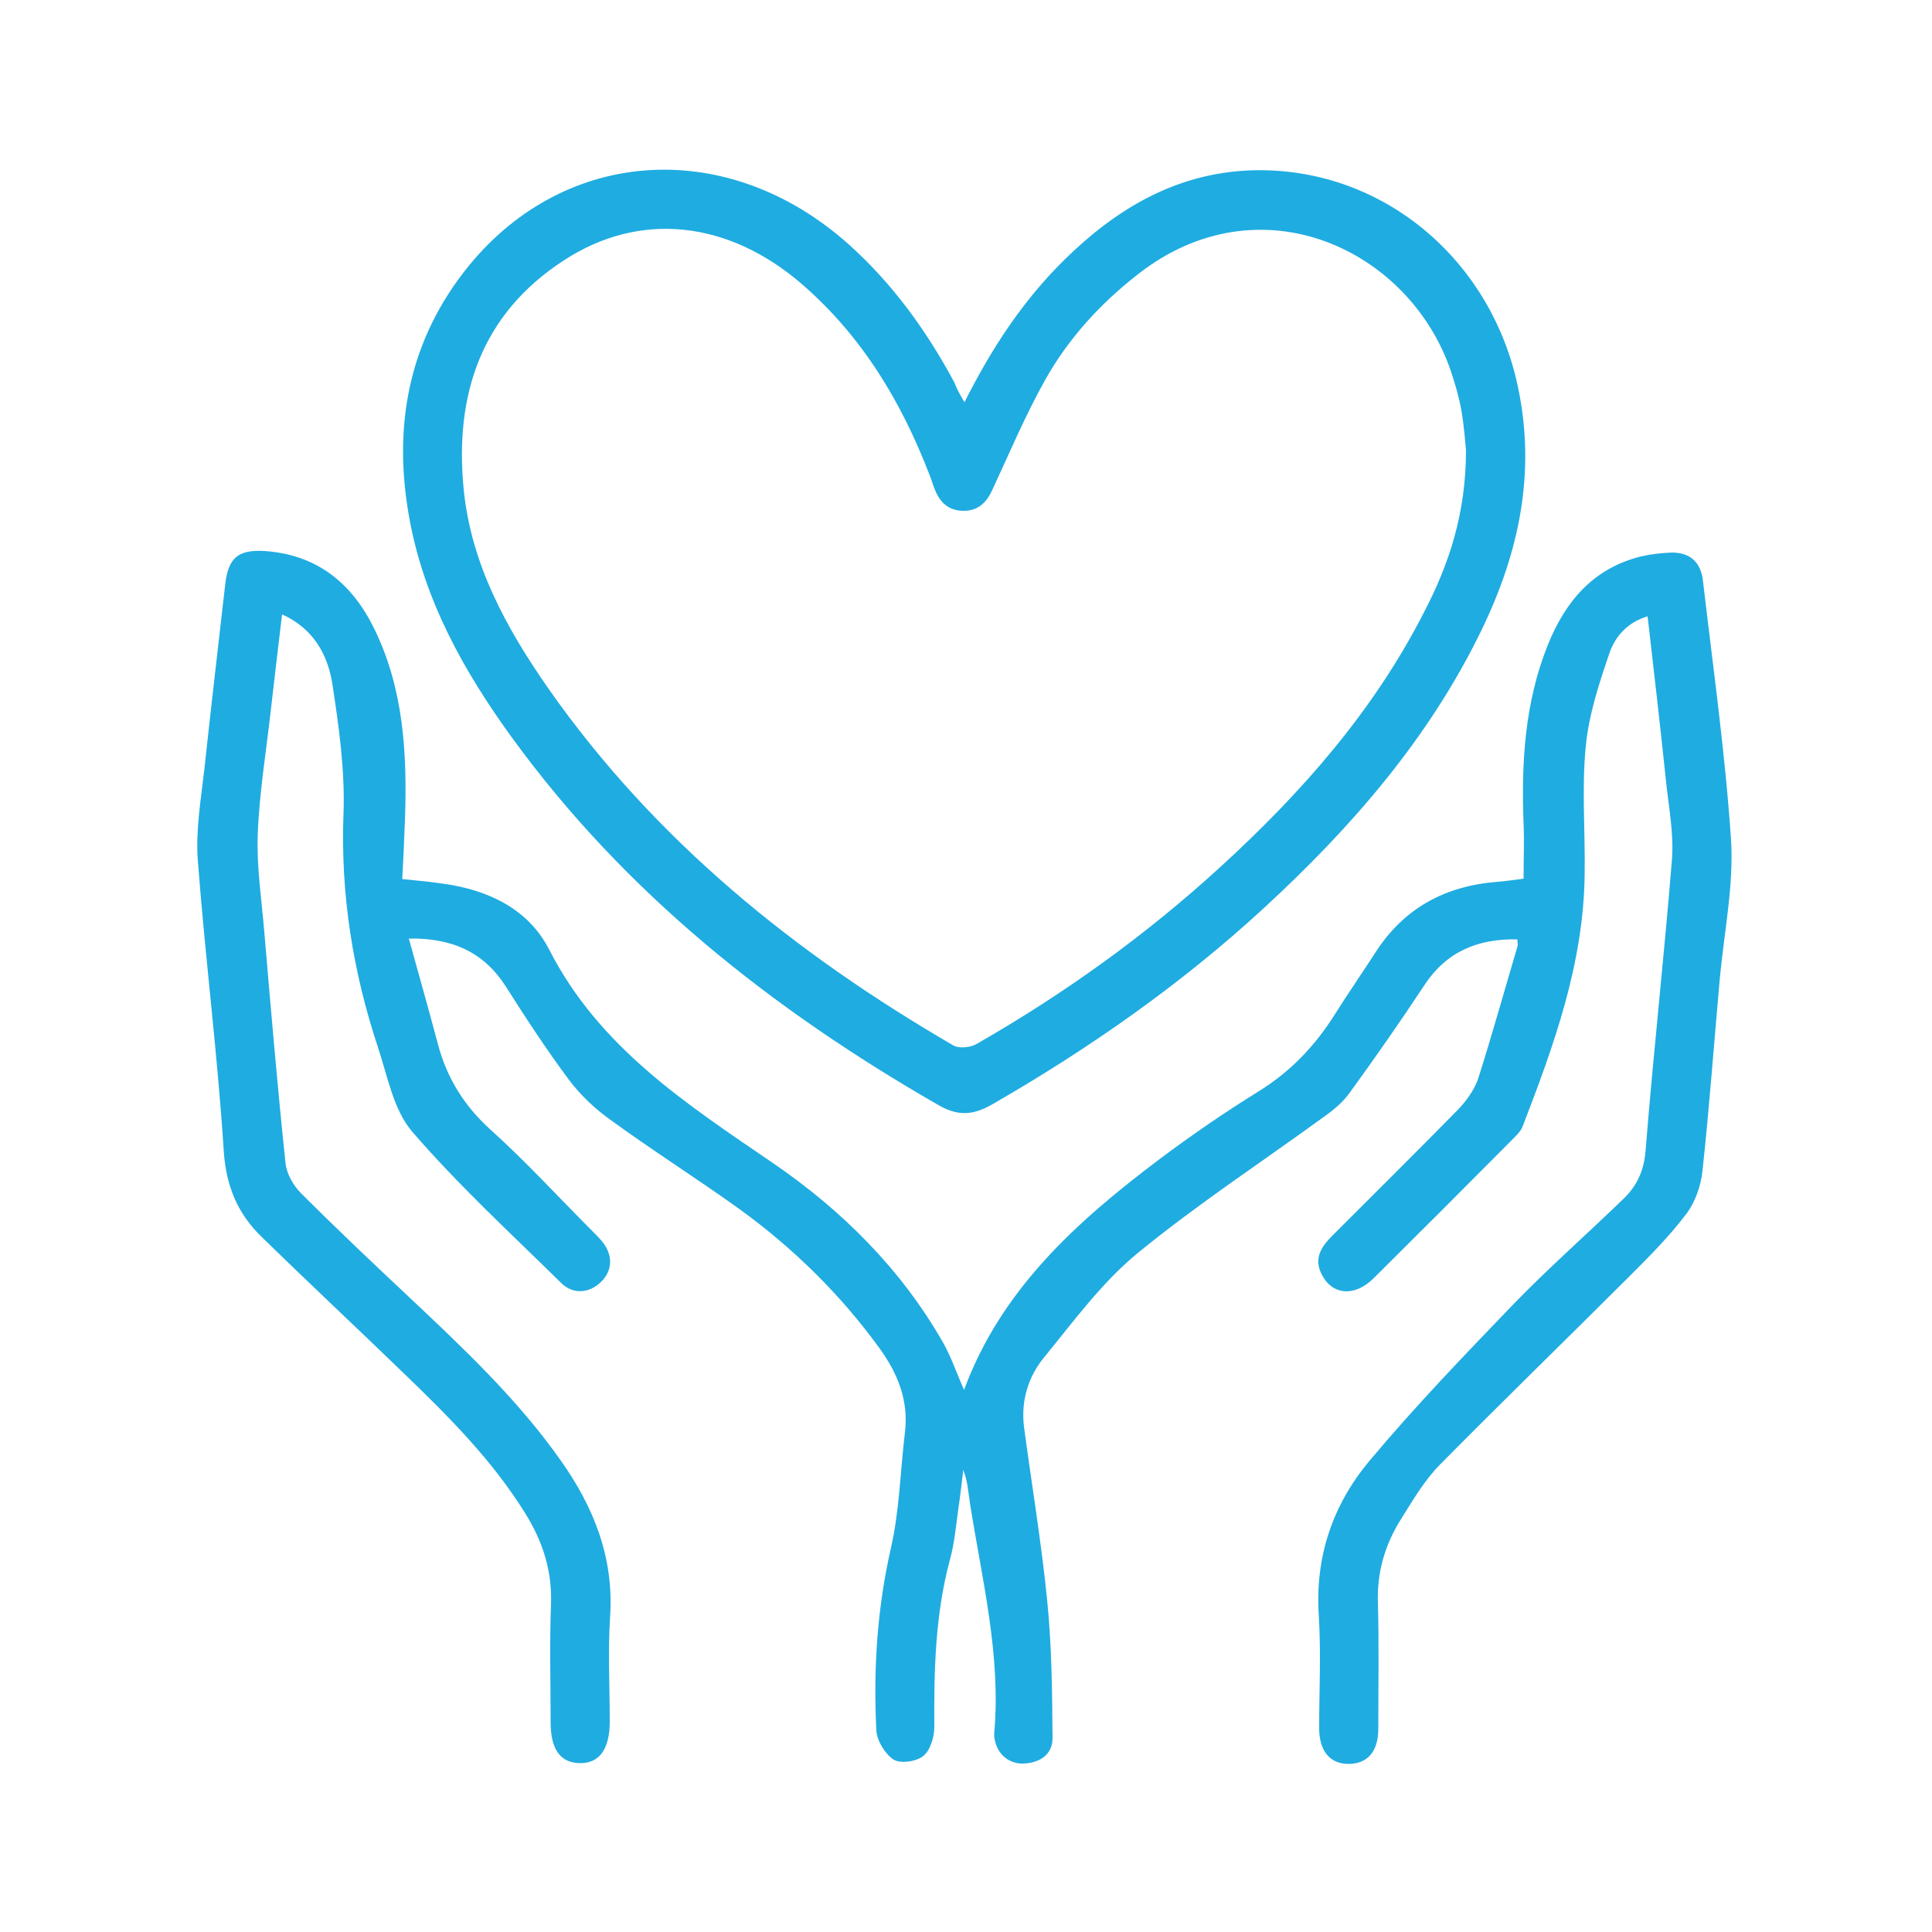
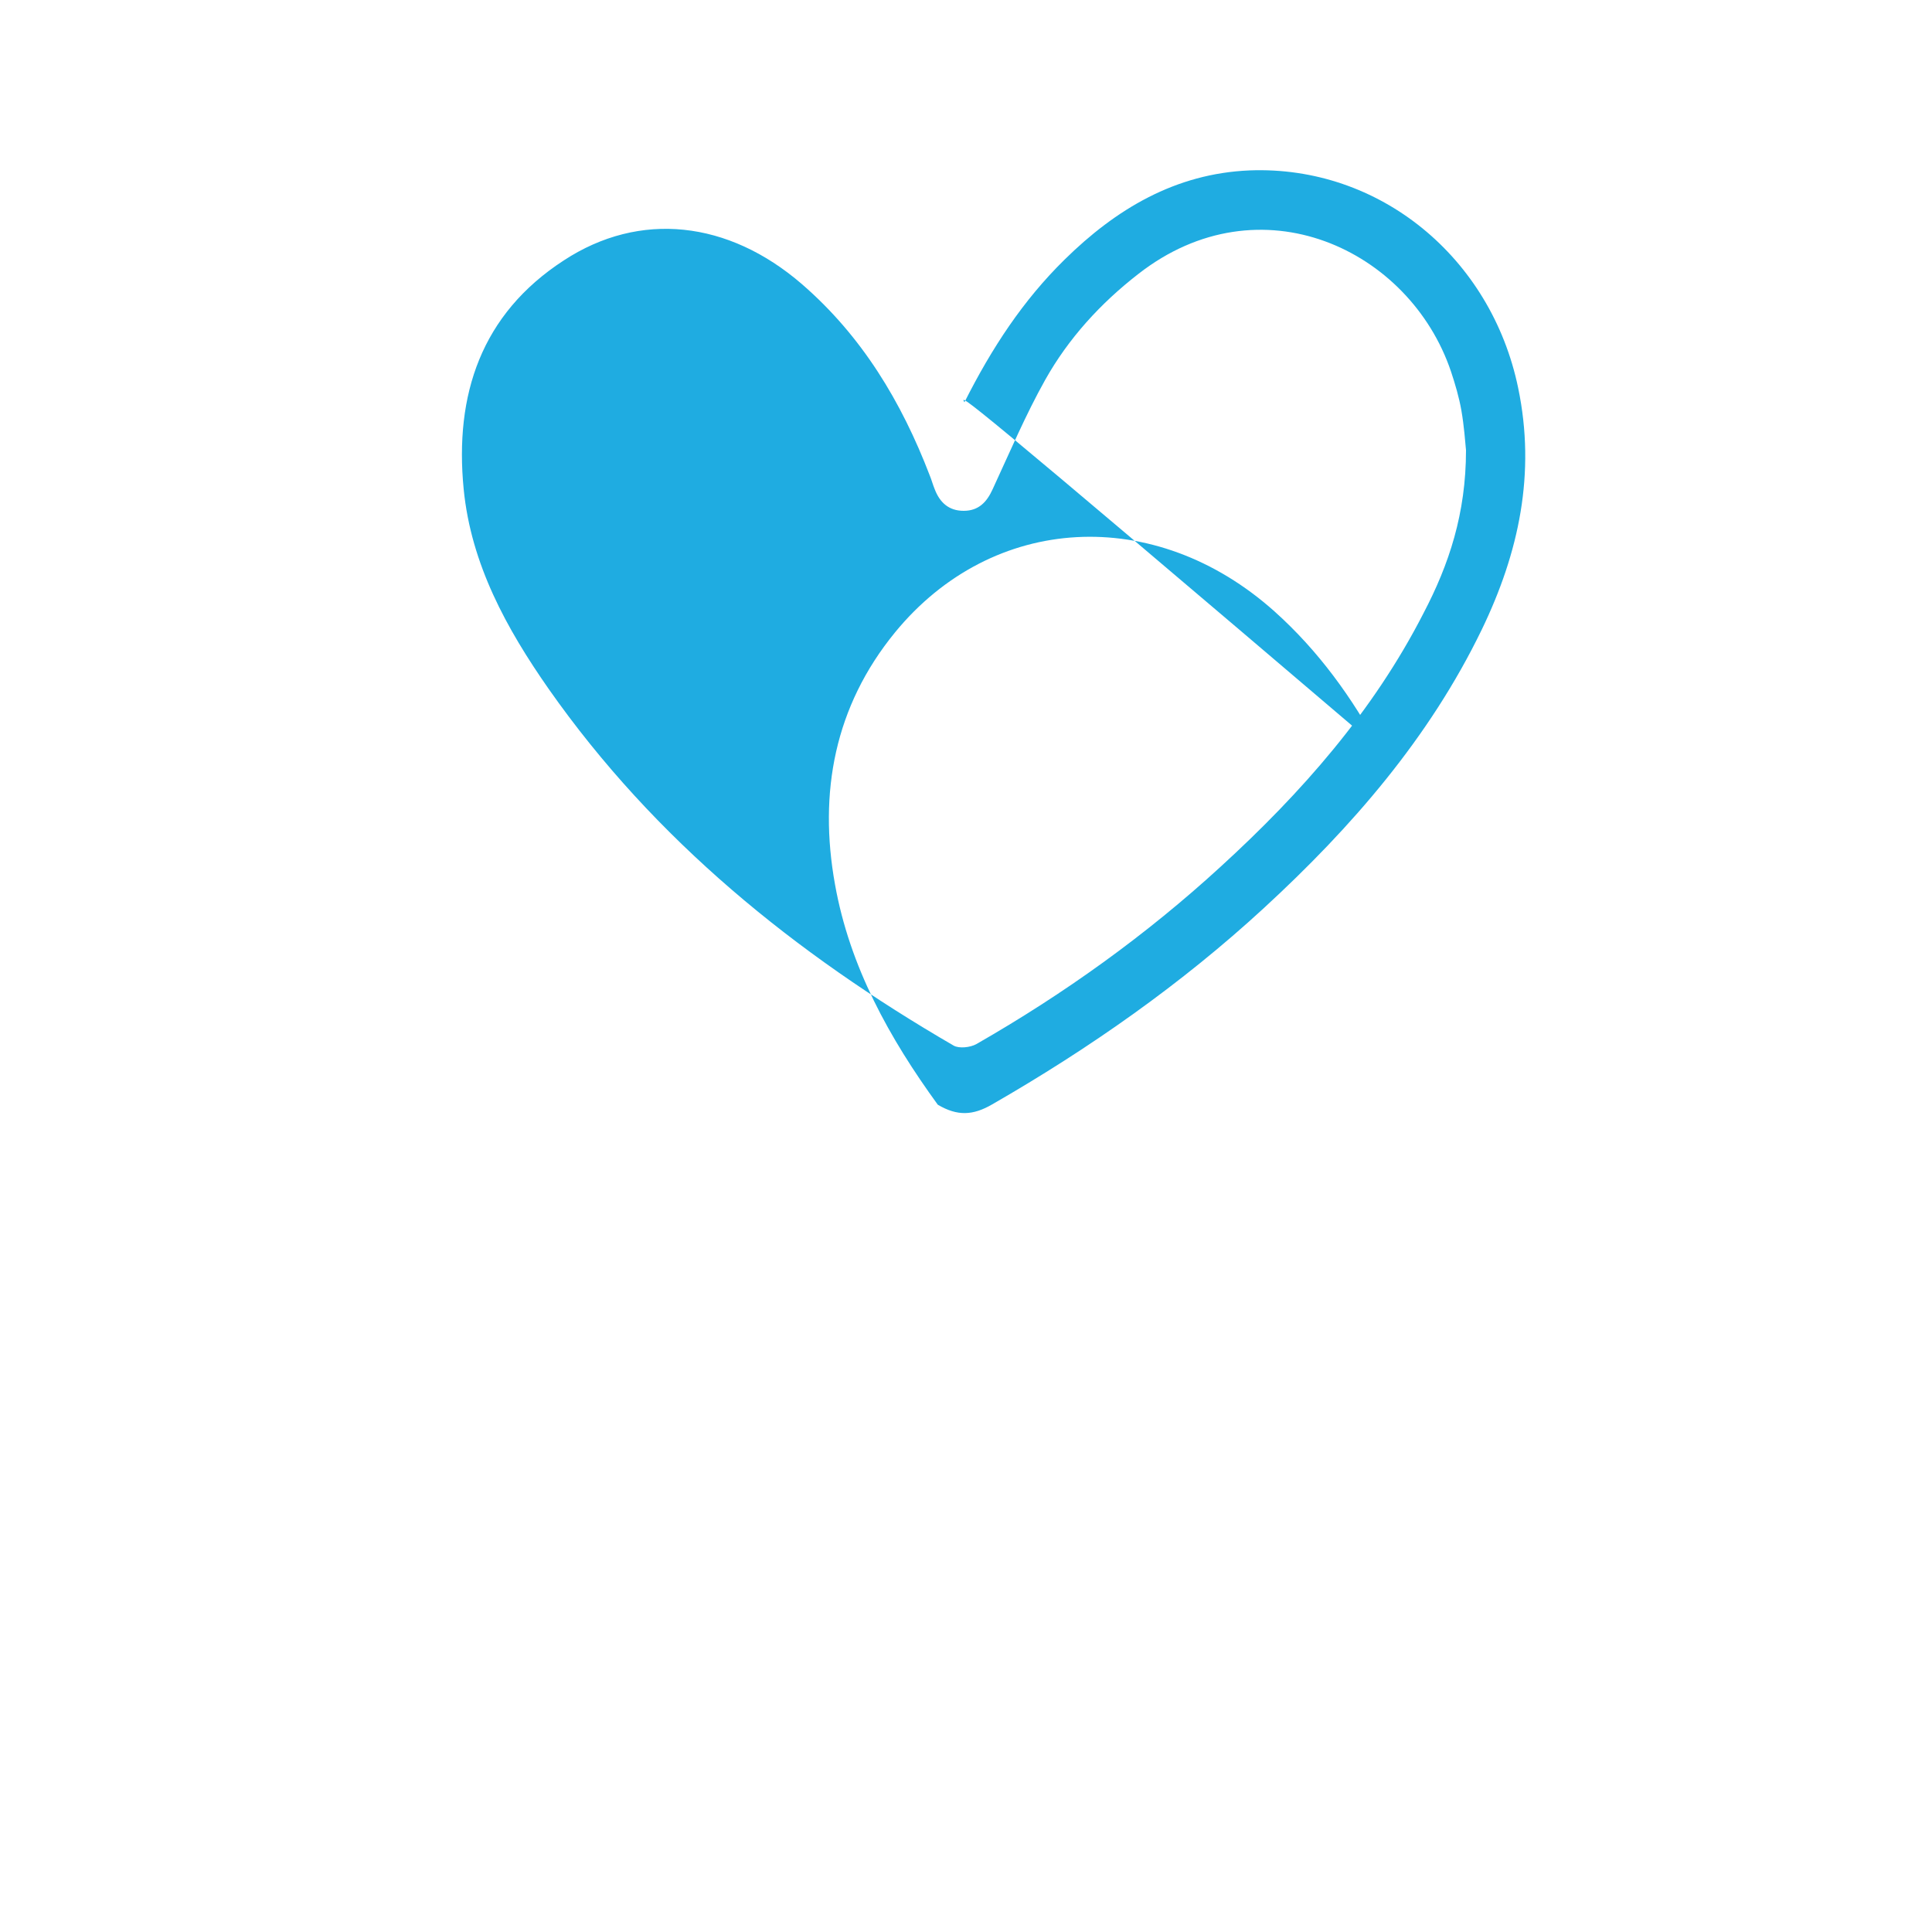
<svg xmlns="http://www.w3.org/2000/svg" version="1.1" id="Layer_1" x="0px" y="0px" viewBox="0 0 500 500" style="enable-background:new 0 0 500 500;" xml:space="preserve">
-   <path fill="#1face1" class="st0" d="M104.1,227.5c4,0.4,7.3,0.7,10.6,1.2c11.6,1.6,22,6.5,27.4,17c12.9,25.3,35.4,39.9,57.8,55.2 c18,12.3,33.4,27.6,44.3,46.8c2.1,3.8,3.5,8,5.3,12c9.6-26,29.1-43.5,50.3-59.5c8.4-6.3,17.1-12.3,26-17.8 c8.2-5.1,14.5-11.7,19.6-19.8c3.4-5.4,7-10.6,10.5-16c7.4-11.6,18.2-17.4,31.8-18.4c2.2-0.2,4.4-0.5,6.6-0.8c0-4.9,0.2-9.6,0-14.3 c-0.6-15.7,0.3-31.2,6.2-46c4.5-11.3,11.7-20,24.2-23.1c2.6-0.6,5.3-0.9,8-1c4.7,0,7.4,2.5,8,7.1c2.6,22.4,5.8,44.9,7.3,67.4 c0.7,11.8-1.8,23.7-2.9,35.6c-1.5,16.6-2.7,33.3-4.5,49.9c-0.4,3.9-1.9,8.2-4.3,11.3c-4.3,5.7-9.4,10.8-14.4,15.8 c-16.3,16.3-32.9,32.4-49.1,48.8c-4,4-7,9.1-10,13.9c-4.3,6.7-6.5,14-6.2,22.1c0.3,10.8,0.1,21.7,0.1,32.5c0,5.8-2.7,9-7.5,9.1 c-4.9,0.1-7.8-3.2-7.8-9.3c0-9.7,0.5-19.5-0.1-29.1c-1-15.2,3.6-28.6,13-39.9c11.8-14.1,24.6-27.4,37.4-40.7 c9.1-9.4,18.9-18,28.3-27.1c3.7-3.5,5.5-7.5,5.9-12.9c2-25.1,4.8-50.1,6.8-75.1c0.5-6.6-0.8-13.3-1.5-19.9 c-1.5-14.2-3.1-28.4-4.8-43c-5.1,1.5-8.3,5.1-9.8,9.3c-2.7,7.9-5.4,16-6.2,24.3c-1.1,11-0.1,22.2-0.3,33.4 c-0.3,22.9-7.9,43.9-16,64.9c-0.5,1.4-1.8,2.6-2.9,3.7c-11.9,12-23.8,23.9-35.8,35.8c-4.9,4.8-10.7,4.3-13.4-1.2c-2-4-0.1-7,2.7-9.8 c10.9-10.9,21.9-21.8,32.7-32.8c2.1-2.2,4.1-5,5.1-7.8c3.6-11.3,6.8-22.8,10.2-34.3c0.2-0.5,0-1.2,0-1.9 c-10.3-0.2-18.4,3.2-24.1,11.9c-6.2,9.4-12.7,18.7-19.3,27.8c-1.7,2.4-4.1,4.4-6.5,6.1c-16.2,11.8-33,22.8-48.5,35.5 c-9.2,7.6-16.5,17.6-24.1,26.9c-4.1,5-6,11.2-5.2,17.9c2,15,4.5,29.9,6,44.9c1.2,11.8,1.3,23.8,1.4,35.7c0,4.2-3.2,6.4-7.4,6.6 c-3.9,0.2-7-2.5-7.6-6.4c-0.1-0.5-0.1-1-0.1-1.4c1.8-20.1-3.1-39.5-6.2-59.1c-0.5-3-0.6-6-1.8-9.1c-0.4,3.4-0.8,6.8-1.3,10.2 c-0.6,4.4-1,8.9-2.2,13.2c-3.8,14.2-4.1,28.6-4,43.1c0,2.6-1,6-2.8,7.5c-1.8,1.5-5.9,2.1-7.7,1c-2.2-1.4-4.3-4.8-4.5-7.5 c-0.8-15.9,0.2-31.7,3.8-47.4c2.2-9.7,2.4-19.9,3.6-29.8c1-8.3-1.9-15.3-6.6-21.8c-10.1-13.9-22.2-25.8-36.1-35.9 c-11-7.9-22.4-15.1-33.4-23.1c-4.1-2.9-7.9-6.5-10.9-10.5c-5.8-7.8-11.1-15.9-16.3-24.1c-5.7-8.9-13.9-12.6-25.1-12.4 c2.6,9.3,5.1,18.2,7.5,27.2c2.3,8.8,6.8,16.1,13.7,22.3c9.2,8.3,17.6,17.5,26.4,26.3c0.9,0.9,1.8,1.8,2.6,2.8 c2.7,3.5,2.5,7.4-0.5,10.3c-3,2.9-7.2,3.3-10.3,0.2c-13-12.8-26.6-25.3-38.5-39.1c-4.9-5.7-6.4-14.4-8.9-21.9 c-6.5-19.6-9.7-39.7-8.9-60.5c0.4-11.2-1.2-22.5-2.9-33.6c-1.2-7.4-4.8-14.2-13-17.9c-1,8.5-2,16.6-2.9,24.7 c-1.2,10.7-3,21.5-3.4,32.3c-0.3,8.4,1,16.8,1.7,25.2c1.7,20,3.4,40,5.5,59.9c0.3,2.7,2,5.7,4,7.7c9.2,9.2,18.7,18.2,28.2,27.1 c13.9,13.1,27.8,26.2,38.9,41.9c8.6,12.1,13.9,25.2,12.9,40.5c-0.6,9-0.1,18.1-0.1,27.2c0,7.2-2.7,10.9-7.8,10.8 c-5-0.1-7.5-3.6-7.5-10.6c0-10.2-0.3-20.4,0.1-30.6c0.3-8.7-2.2-16.3-6.7-23.5c-8.5-13.7-19.7-24.9-31.2-36 c-12.2-11.8-24.7-23.5-36.9-35.4c-6.3-6.1-9.3-13.2-9.9-22.4c-1.6-25.1-4.8-50-6.7-75.1c-0.6-7.8,0.8-15.8,1.7-23.7 c1.7-16,3.6-31.9,5.4-47.9c0.8-6.7,3.3-8.9,10.1-8.5c13.6,0.9,22.7,8.3,28.5,20.2c7.6,15.6,8.5,32.4,7.9,49.4 C104.6,217.5,104.4,222.2,104.1,227.5z" />
-   <path fill="#1face1" class="st1" d="M249.6,104.1c7.1-14.1,15.2-26.4,25.9-36.9c13.3-13.1,28.7-22.3,47.9-23.1c33.6-1.3,62.5,22.5,69.5,56.3 c4.6,22.1,0.2,42.6-9.4,62.5c-13.6,28.1-33.7,51.2-56.4,72.1c-21.4,19.7-45.1,36.3-70.3,50.8c-5,2.9-9,3.1-14.1,0.1 c-42.8-24.6-80.9-54.7-110.2-95c-12.5-17.2-22.8-35.7-26.6-57c-4.3-23.8-0.1-46.1,15.5-65.2c25.3-30.9,67.3-33.1,98.2-5.5 c11.4,10.2,20.2,22.4,27.4,35.8C247.6,100.6,248.3,101.9,249.6,104.1z M379.4,116.5c-0.2-2.1-0.5-6.3-1.2-10.3 c-0.6-3.4-1.6-6.8-2.7-10.1c-10.7-31.6-49.4-49.8-80.9-25.2c-9.8,7.6-18.1,16.7-24.1,27.4c-5.1,9.1-9.2,18.8-13.6,28.3 c-1.5,3.3-3.6,5.6-7.5,5.6c-3.9,0-6.2-2.2-7.5-5.6c-0.5-1.2-0.8-2.4-1.3-3.6c-7.3-19-17.5-36-33.1-49.5c-19-16.4-41.9-19-61.6-6.1 c-21.4,13.9-28.3,34.8-25.9,59.2c1.9,19.4,11.1,36.1,22,51.7c27.5,39.2,63.8,68.5,104.8,92.3c1.4,0.8,4.3,0.5,5.9-0.4 c22.7-13,43.9-28.2,63.2-45.9c20.9-19.1,39.5-40.2,52.5-65.6C375,146.1,379.4,132.9,379.4,116.5z" />
+   <path fill="#1face1" class="st1" d="M249.6,104.1c7.1-14.1,15.2-26.4,25.9-36.9c13.3-13.1,28.7-22.3,47.9-23.1c33.6-1.3,62.5,22.5,69.5,56.3 c4.6,22.1,0.2,42.6-9.4,62.5c-13.6,28.1-33.7,51.2-56.4,72.1c-21.4,19.7-45.1,36.3-70.3,50.8c-5,2.9-9,3.1-14.1,0.1 c-12.5-17.2-22.8-35.7-26.6-57c-4.3-23.8-0.1-46.1,15.5-65.2c25.3-30.9,67.3-33.1,98.2-5.5 c11.4,10.2,20.2,22.4,27.4,35.8C247.6,100.6,248.3,101.9,249.6,104.1z M379.4,116.5c-0.2-2.1-0.5-6.3-1.2-10.3 c-0.6-3.4-1.6-6.8-2.7-10.1c-10.7-31.6-49.4-49.8-80.9-25.2c-9.8,7.6-18.1,16.7-24.1,27.4c-5.1,9.1-9.2,18.8-13.6,28.3 c-1.5,3.3-3.6,5.6-7.5,5.6c-3.9,0-6.2-2.2-7.5-5.6c-0.5-1.2-0.8-2.4-1.3-3.6c-7.3-19-17.5-36-33.1-49.5c-19-16.4-41.9-19-61.6-6.1 c-21.4,13.9-28.3,34.8-25.9,59.2c1.9,19.4,11.1,36.1,22,51.7c27.5,39.2,63.8,68.5,104.8,92.3c1.4,0.8,4.3,0.5,5.9-0.4 c22.7-13,43.9-28.2,63.2-45.9c20.9-19.1,39.5-40.2,52.5-65.6C375,146.1,379.4,132.9,379.4,116.5z" />
</svg>